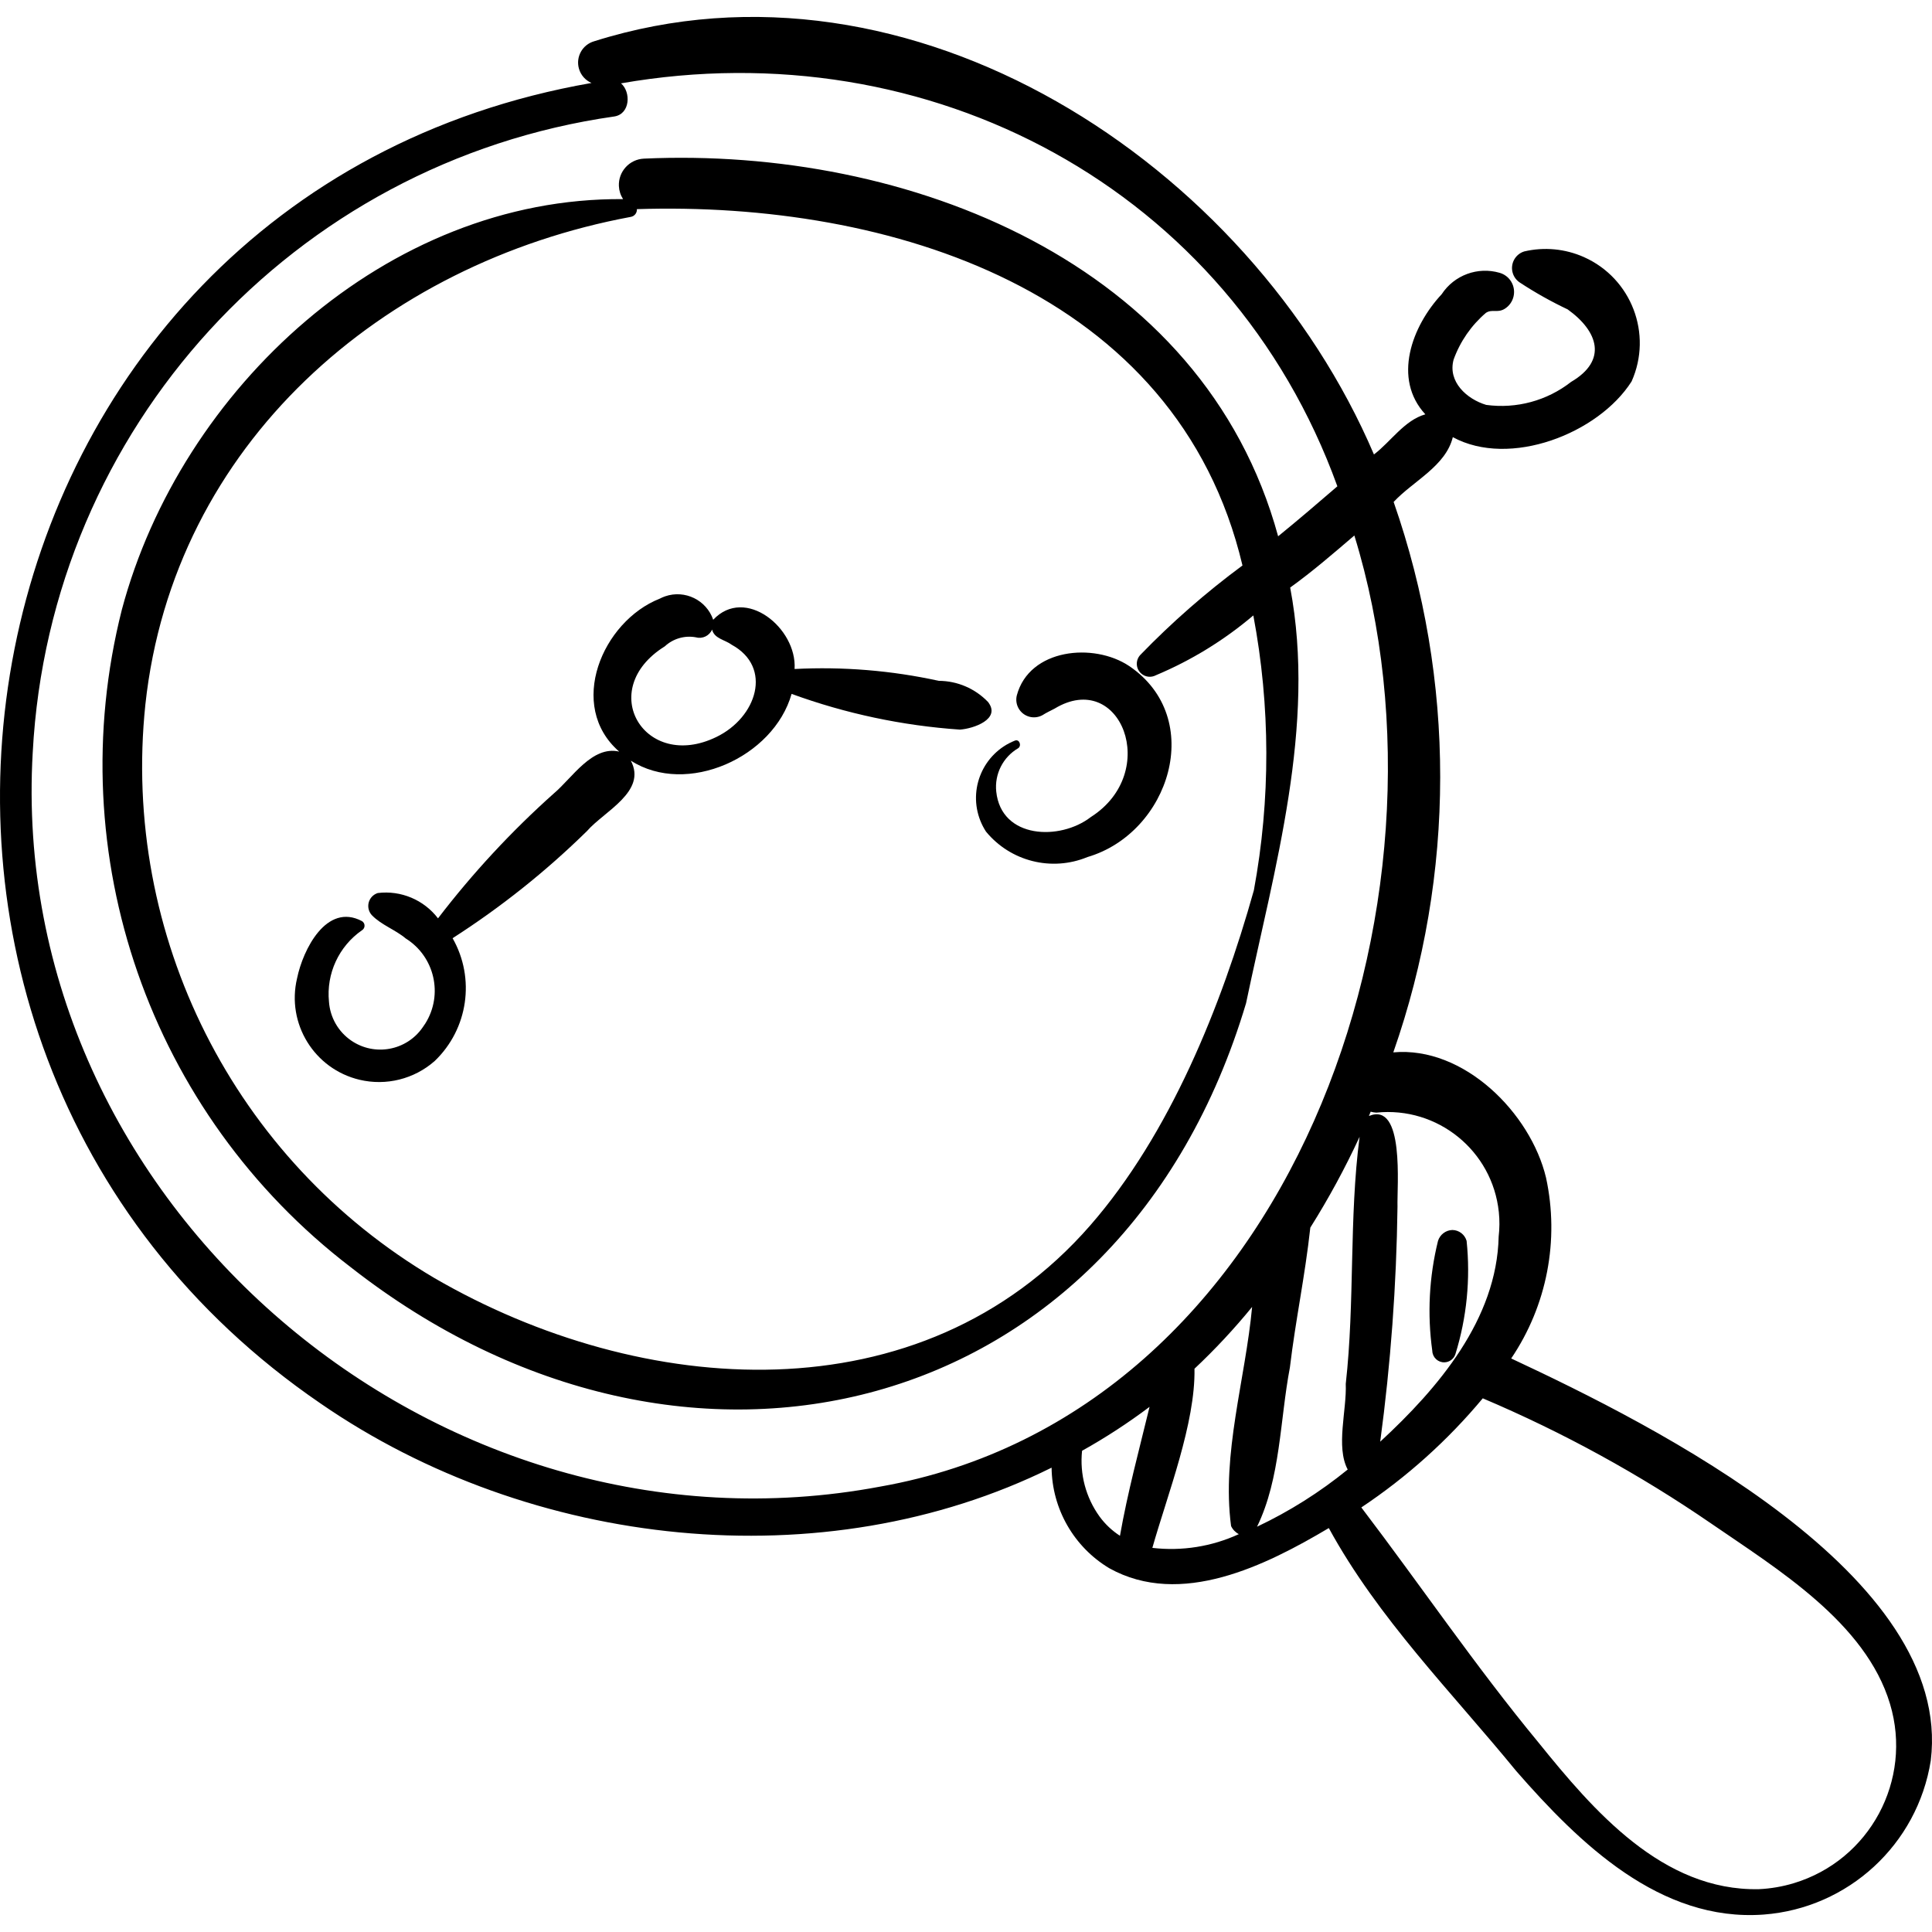
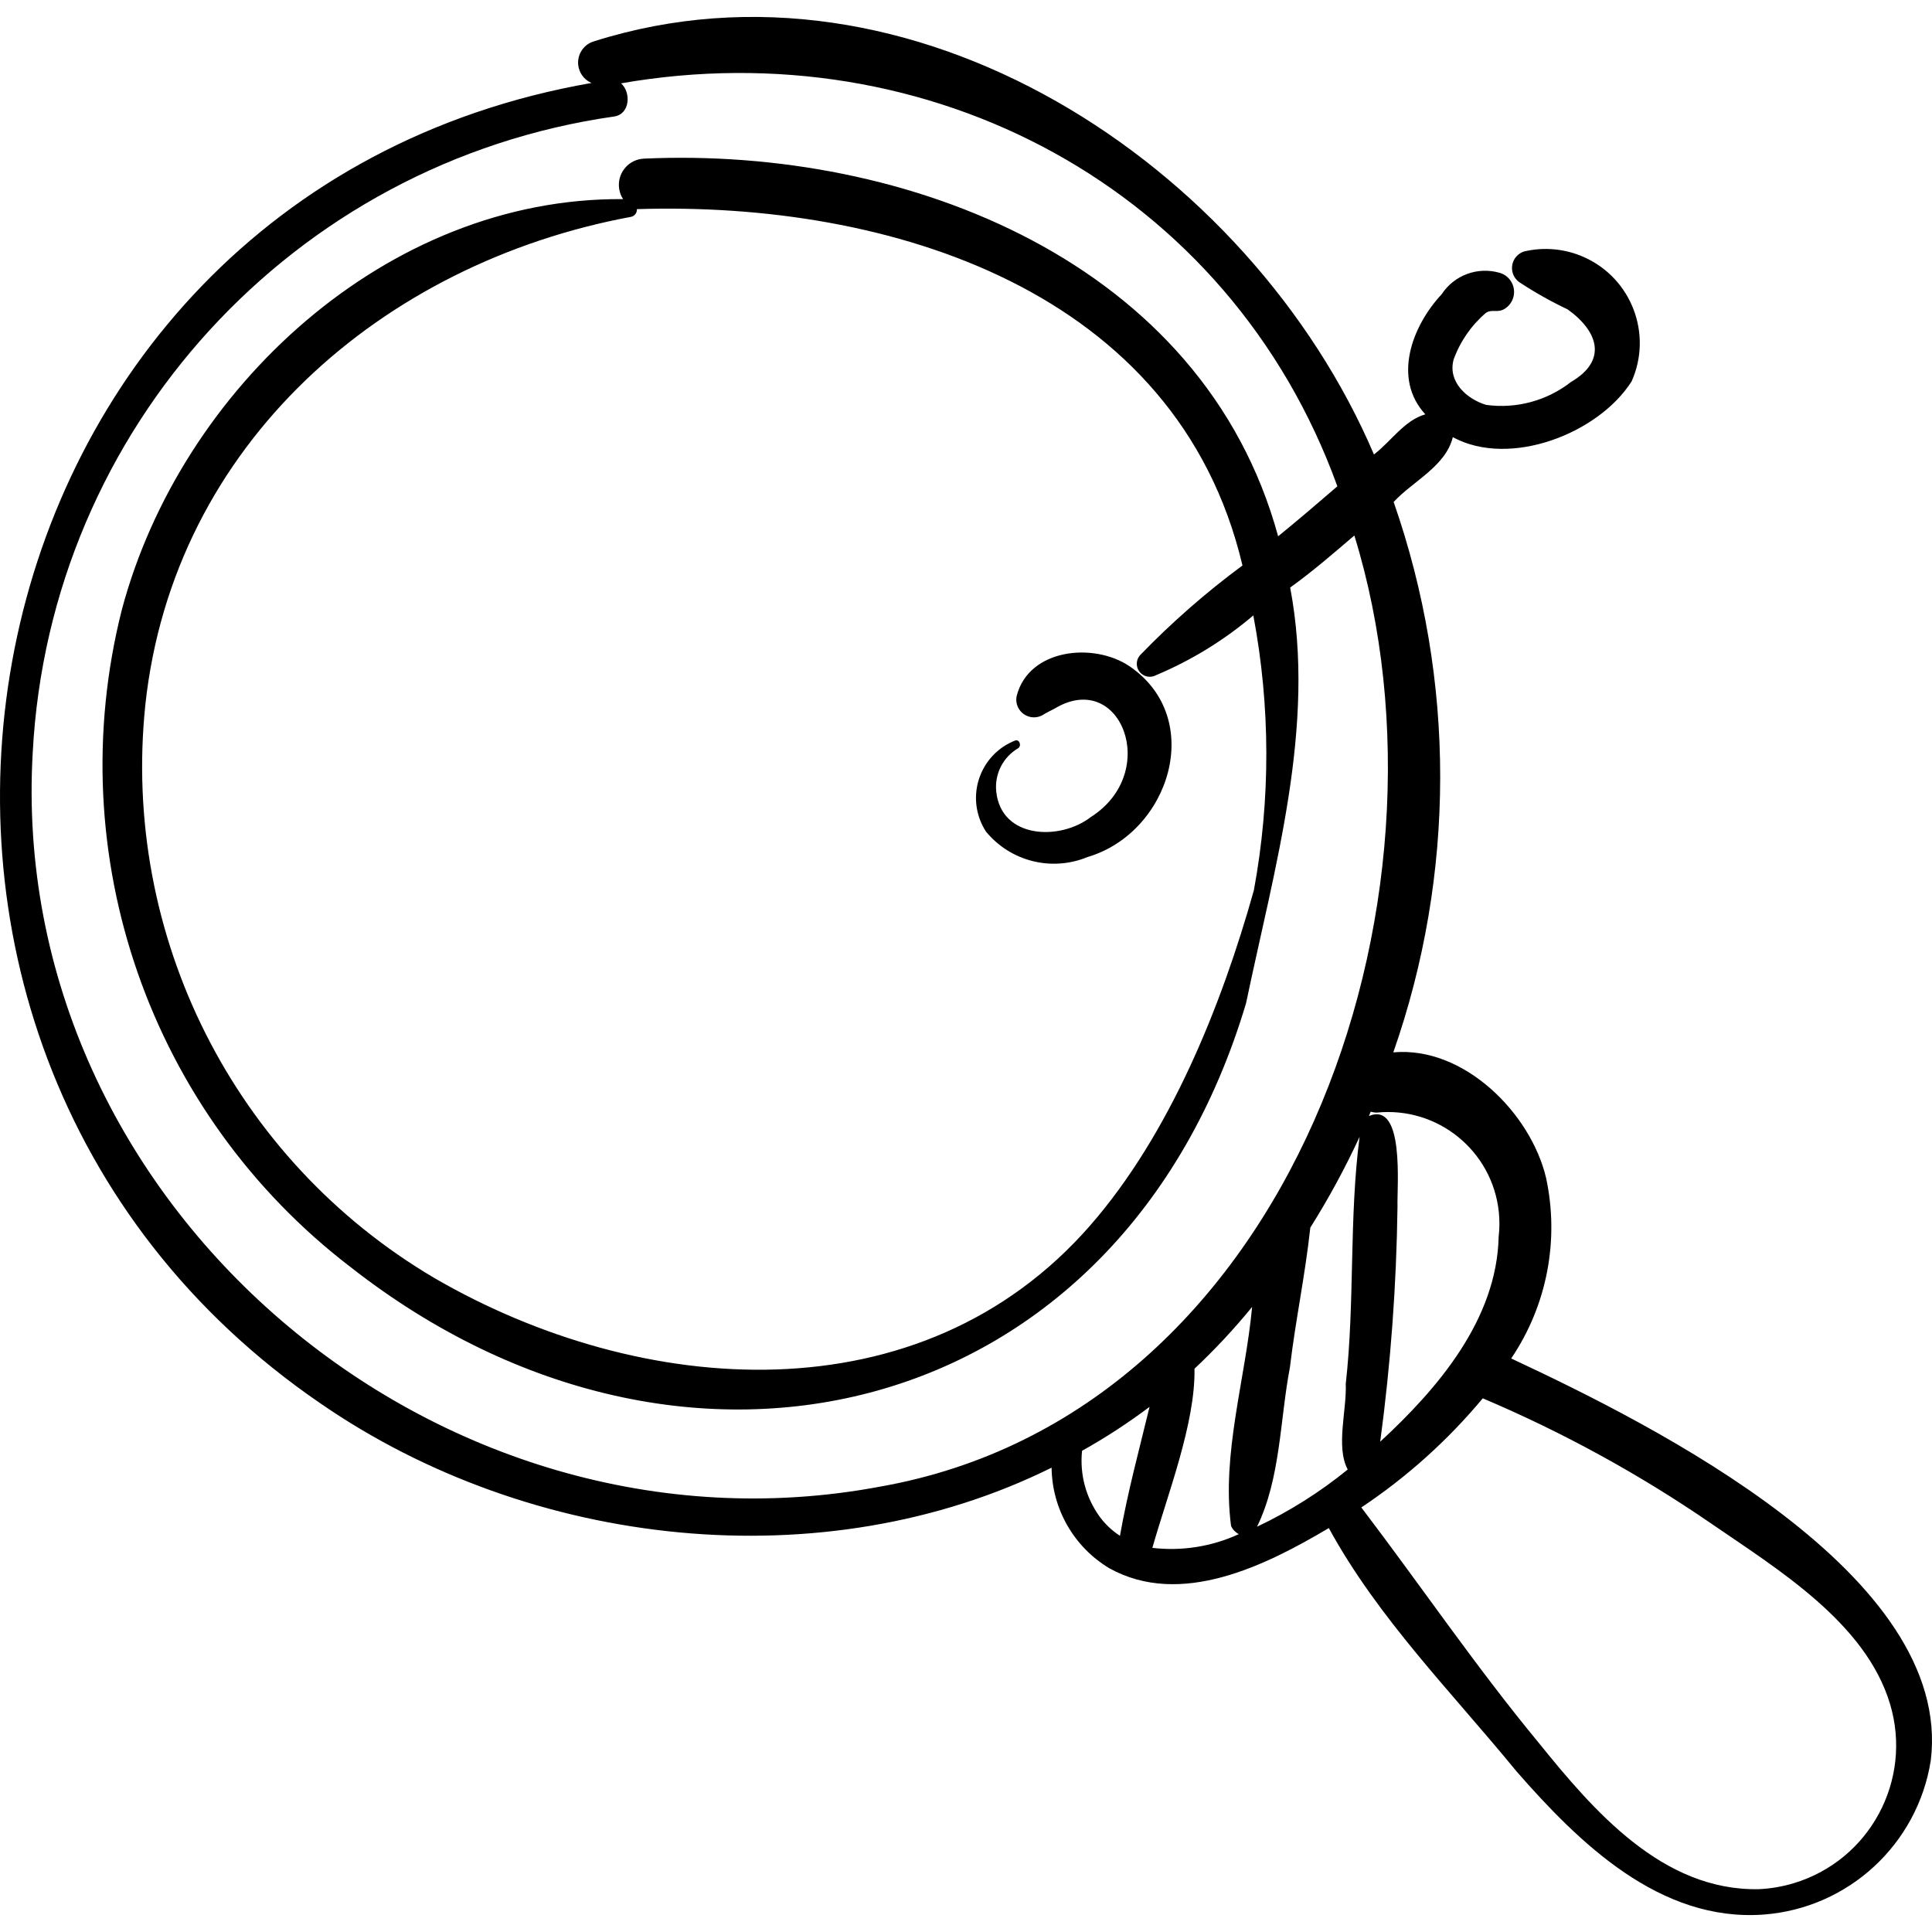
<svg xmlns="http://www.w3.org/2000/svg" id="Capa_1" height="512" viewBox="0 0 476.375 476.375" width="512">
  <g>
    <path d="m79.045 346.059c51.847 35.761 123.904 43.724 180.248 15.825.113 10.173 5.496 19.558 14.22 24.793 17.632 9.81 38.618-.69 54.133-9.903 12.173 22.292 30.287 40.437 46.236 59.94 15.484 17.726 35.411 37.237 60.987 35.361 20.863-1.577 37.911-17.276 41.199-37.938 5.659-45.832-68.215-82.711-103.451-99.18 8.825-13.064 11.928-29.167 8.59-44.575-3.804-15.932-20.247-32.462-37.657-30.9 15.387-43.925 15.416-91.772.081-135.715 4.788-5.154 12.843-8.807 14.591-15.979 14.044 7.637 35.905-.879 44.082-13.74 5.224-11.702-.028-25.423-11.73-30.647-4.632-2.068-9.815-2.561-14.754-1.403-2.258.709-3.515 3.114-2.806 5.372.304.968.941 1.797 1.799 2.339 3.755 2.462 7.676 4.661 11.734 6.582 7.547 5.417 9.869 12.592.835 17.877-5.926 4.637-13.475 6.681-20.931 5.668-4.773-1.43-9.53-5.699-8.032-11.173 1.61-4.463 4.352-8.431 7.957-11.514 1.488-1 2.807.07 4.576-.965 2.32-1.397 3.068-4.41 1.67-6.73-.637-1.058-1.649-1.836-2.835-2.18-5.412-1.584-11.224.558-14.313 5.276-7.357 7.876-12.158 20.815-4.026 29.611-5.172 1.463-8.502 6.73-12.672 9.897-30.596-71.626-114.058-126.571-192.265-101.885-2.905.828-4.588 3.854-3.76 6.759.451 1.58 1.588 2.874 3.097 3.524-159.081 27.766-198.045 235.843-66.803 325.603zm192.069 27.869c-3.381-4.688-4.915-10.459-4.308-16.208 5.786-3.229 11.347-6.848 16.642-10.832-2.559 10.568-5.414 21.078-7.297 31.794-1.956-1.262-3.664-2.874-5.037-4.754zm13.024 7.733c3.765-13.262 10.631-30.732 10.388-44.175 5.068-4.759 9.815-9.849 14.21-15.235-1.66 17.833-7.554 36.281-5.188 54.029.402.856 1.074 1.557 1.912 1.995-6.66 3.069-14.039 4.24-21.322 3.386zm25.812-5.217c5.823-11.965 5.626-26.303 8.1-39.258 1.424-11.892 3.695-22.272 5.036-34.492 4.525-7.195 8.583-14.674 12.15-22.389-2.628 20.193-1.137 40.633-3.411 60.909.268 6.503-2.497 15.497.479 21.129-6.856 5.584-14.362 10.318-22.354 14.101zm112.006-.769c16.231 11.168 38.075 24.4 44.071 44.473 5.642 18.77-5 38.56-23.77 44.203-2.789.838-5.67 1.33-8.578 1.464-23.744.476-40.763-19.342-54.373-36.208-15.421-18.657-29.005-38.678-43.641-57.915 11.223-7.483 21.309-16.544 29.945-26.906 19.77 8.381 38.647 18.729 56.346 30.889zm-82.603-101.332c15.11-1.576 28.636 9.396 30.212 24.506.21 2.013.197 4.042-.038 6.052-.444 20.417-14.942 37.407-29.208 50.578 2.584-19.209 4.008-38.557 4.263-57.937-.152-4.984 1.824-26.028-7.047-22.371.151-.35.282-.708.432-1.059.452.123.917.201 1.386.231zm-331.281-88.847c4.208-79.823 64.306-145.512 143.441-156.784 3.898-.641 4.085-6.028 1.614-8.162 75.932-13.261 150.051 25.86 176.629 99.36-4.823 4.161-9.663 8.305-14.605 12.324-18.466-67.659-91.514-96.077-156.378-93.12-3.572.165-6.335 3.194-6.171 6.766.053 1.145.408 2.255 1.03 3.218-58.202-.494-109.073 46.739-123.59 101.246-15.292 60.476 6.92 124.248 56.473 162.138 82.43 64.565 189.868 38.296 220.728-65.119 6.945-33.294 17.36-68.305 10.878-102.489 5.521-3.967 10.658-8.422 15.823-12.837 27.829 90.162-15.367 216.576-116.9 234.516-108.978 20.498-215.381-69.527-208.972-181.057zm276.961-19.011c8.707-3.655 16.801-8.625 24-14.736 4.23 22.39 4.275 45.37.133 67.777-8.001 28.54-20.717 60.129-40.35 82.628-41.733 47.828-110.739 42.547-161.684 12.987-49.412-29.121-77.274-84.407-71.286-141.448 6.941-64.186 58.381-108.803 119.687-120.216.916-.158 1.565-.982 1.506-1.909 62.206-1.992 133.241 19.894 149.319 87.862-8.989 6.643-17.414 14.018-25.187 22.05-1.211 1.289-1.147 3.315.142 4.526 1.007.944 2.506 1.138 3.72.479z" />
    <path d="m250.718 171.463c-.581 2.337.843 4.702 3.18 5.283 1.066.265 2.193.118 3.156-.413.956-.616 1.983-1.082 2.987-1.613 16.231-9.82 26.265 15.682 8.938 26.731-7.605 5.892-22.103 5.412-23.333-6.263-.455-4.311 1.651-8.49 5.388-10.688.932-.593.337-2.347-.794-1.885-7.807 3.109-11.615 11.958-8.506 19.764.372.934.836 1.829 1.384 2.671 6.052 7.364 16.205 9.911 25.016 6.274 20.227-5.932 29.308-34.228 10.295-47.098-8.754-5.857-24.63-4.323-27.711 7.237zm17.889 1.192c-.59-.047-.289-.038 0 0z" />
-     <path d="m243.609 173.077c-3.173-3.305-7.551-5.182-12.132-5.203-11.669-2.552-23.627-3.533-35.556-2.917.626-10.072-12.195-20.541-20.064-12.14-1.675-4.868-6.979-7.457-11.847-5.782-.45.155-.887.344-1.309.565-14.237 5.607-22.991 26.455-10.024 37.723-6.669-1.535-11.564 6.466-16.072 10.275-10.485 9.356-20.062 19.682-28.604 30.84-3.49-4.567-9.139-6.943-14.844-6.243-1.765.55-2.751 2.427-2.201 4.192.15.482.407.924.753 1.292 2.338 2.41 5.734 3.534 8.336 5.722 7.119 4.447 9.286 13.823 4.839 20.942-.206.33-.425.652-.656.965-3.977 5.772-11.88 7.228-17.653 3.251-3.183-2.193-5.193-5.717-5.461-9.572-.686-6.908 2.425-13.646 8.128-17.604.626-.374.83-1.184.456-1.81-.112-.188-.269-.344-.456-.456-8.735-4.611-14.548 7.03-15.995 14.114-2.652 11.159 4.243 22.355 15.402 25.008 6.56 1.559 13.47-.163 18.53-4.621 8.243-7.887 10.064-20.371 4.418-30.284 11.923-7.643 23.026-16.495 33.133-26.415 4.203-4.865 14.863-9.729 10.81-17.367 13.772 8.841 35.222-.806 39.644-16.459 13.351 4.871 27.322 7.836 41.5 8.809 3.332-.225 10.238-2.593 6.925-6.825zm-66.977 8.645c-17.666 8.599-29.873-11.656-12.717-22.349 2.068-1.922 4.926-2.747 7.7-2.224 1.615.436 3.304-.382 3.963-1.92.534 2.252 3.2 2.52 4.821 3.74 10.205 5.556 6.198 17.944-3.767 22.753z" />
-     <path d="m353.162 333.087c.053 1.612 1.403 2.876 3.016 2.823 1.243-.041 2.323-.864 2.693-2.051 2.793-9.017 3.729-18.507 2.752-27.896-.454-1.575-1.887-2.666-3.526-2.684-1.625.057-3.038 1.133-3.526 2.684-2.193 8.87-2.671 18.076-1.409 27.124z" />
  </g>
</svg>